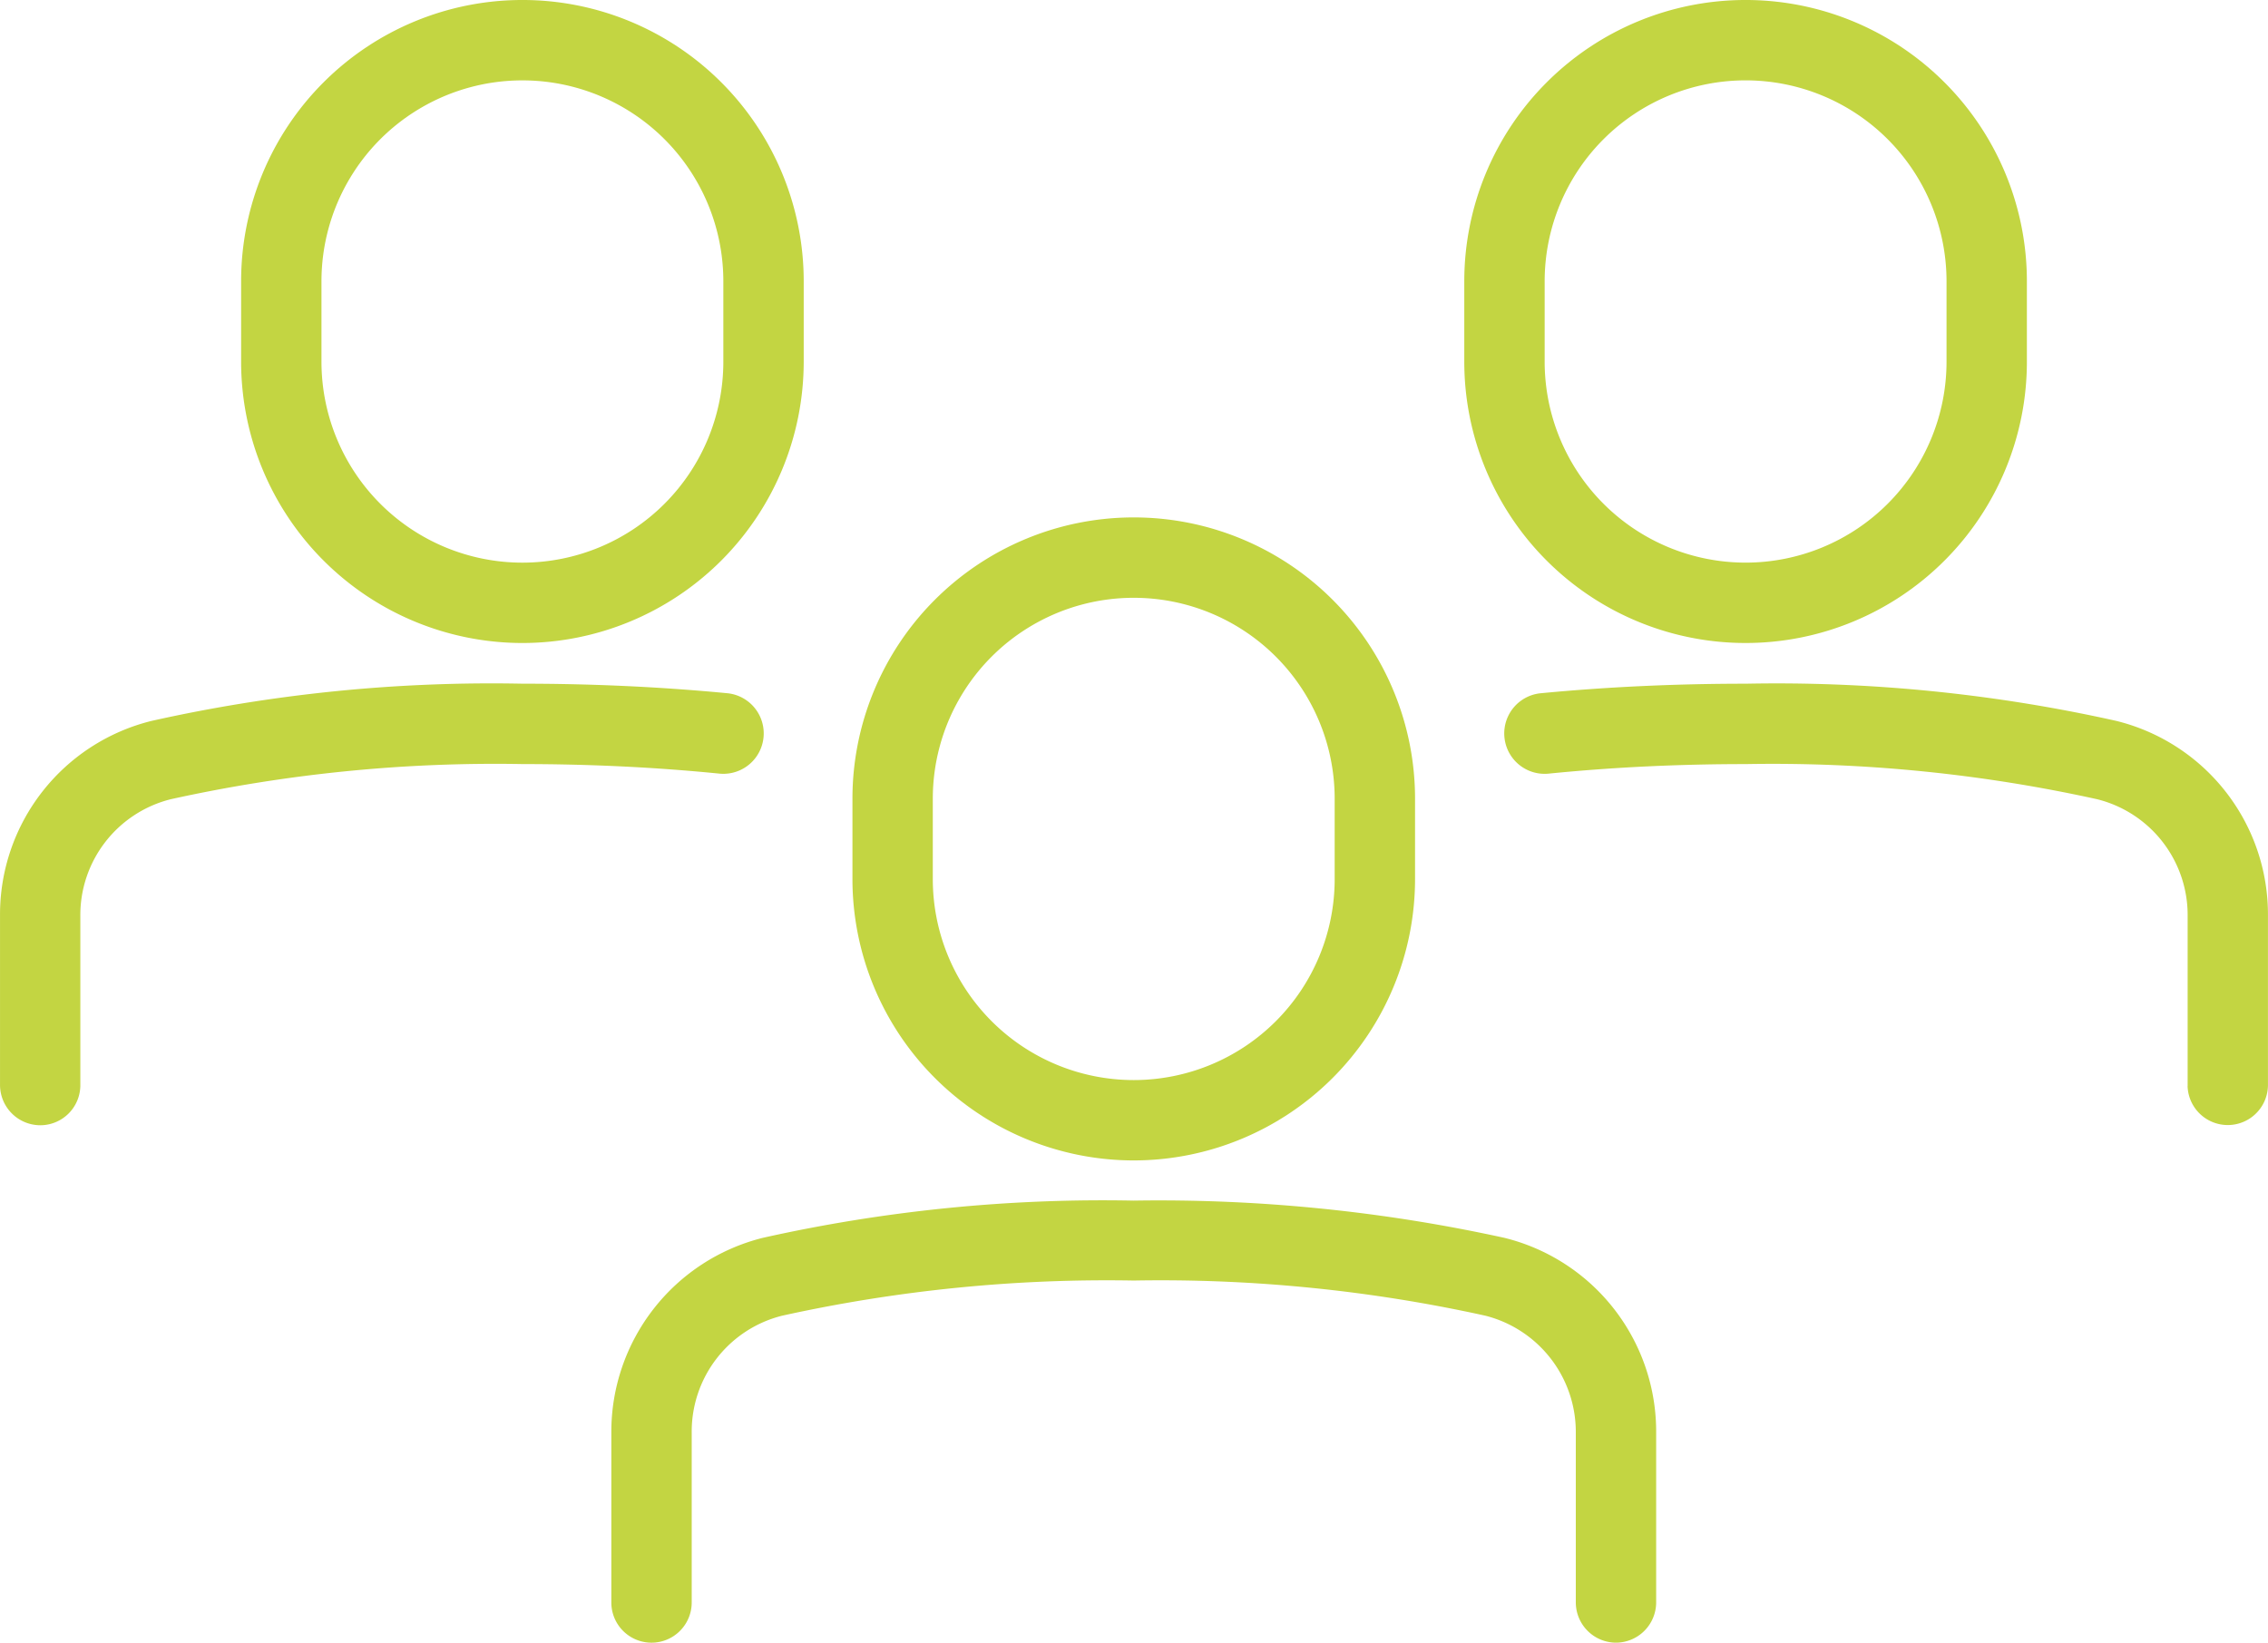
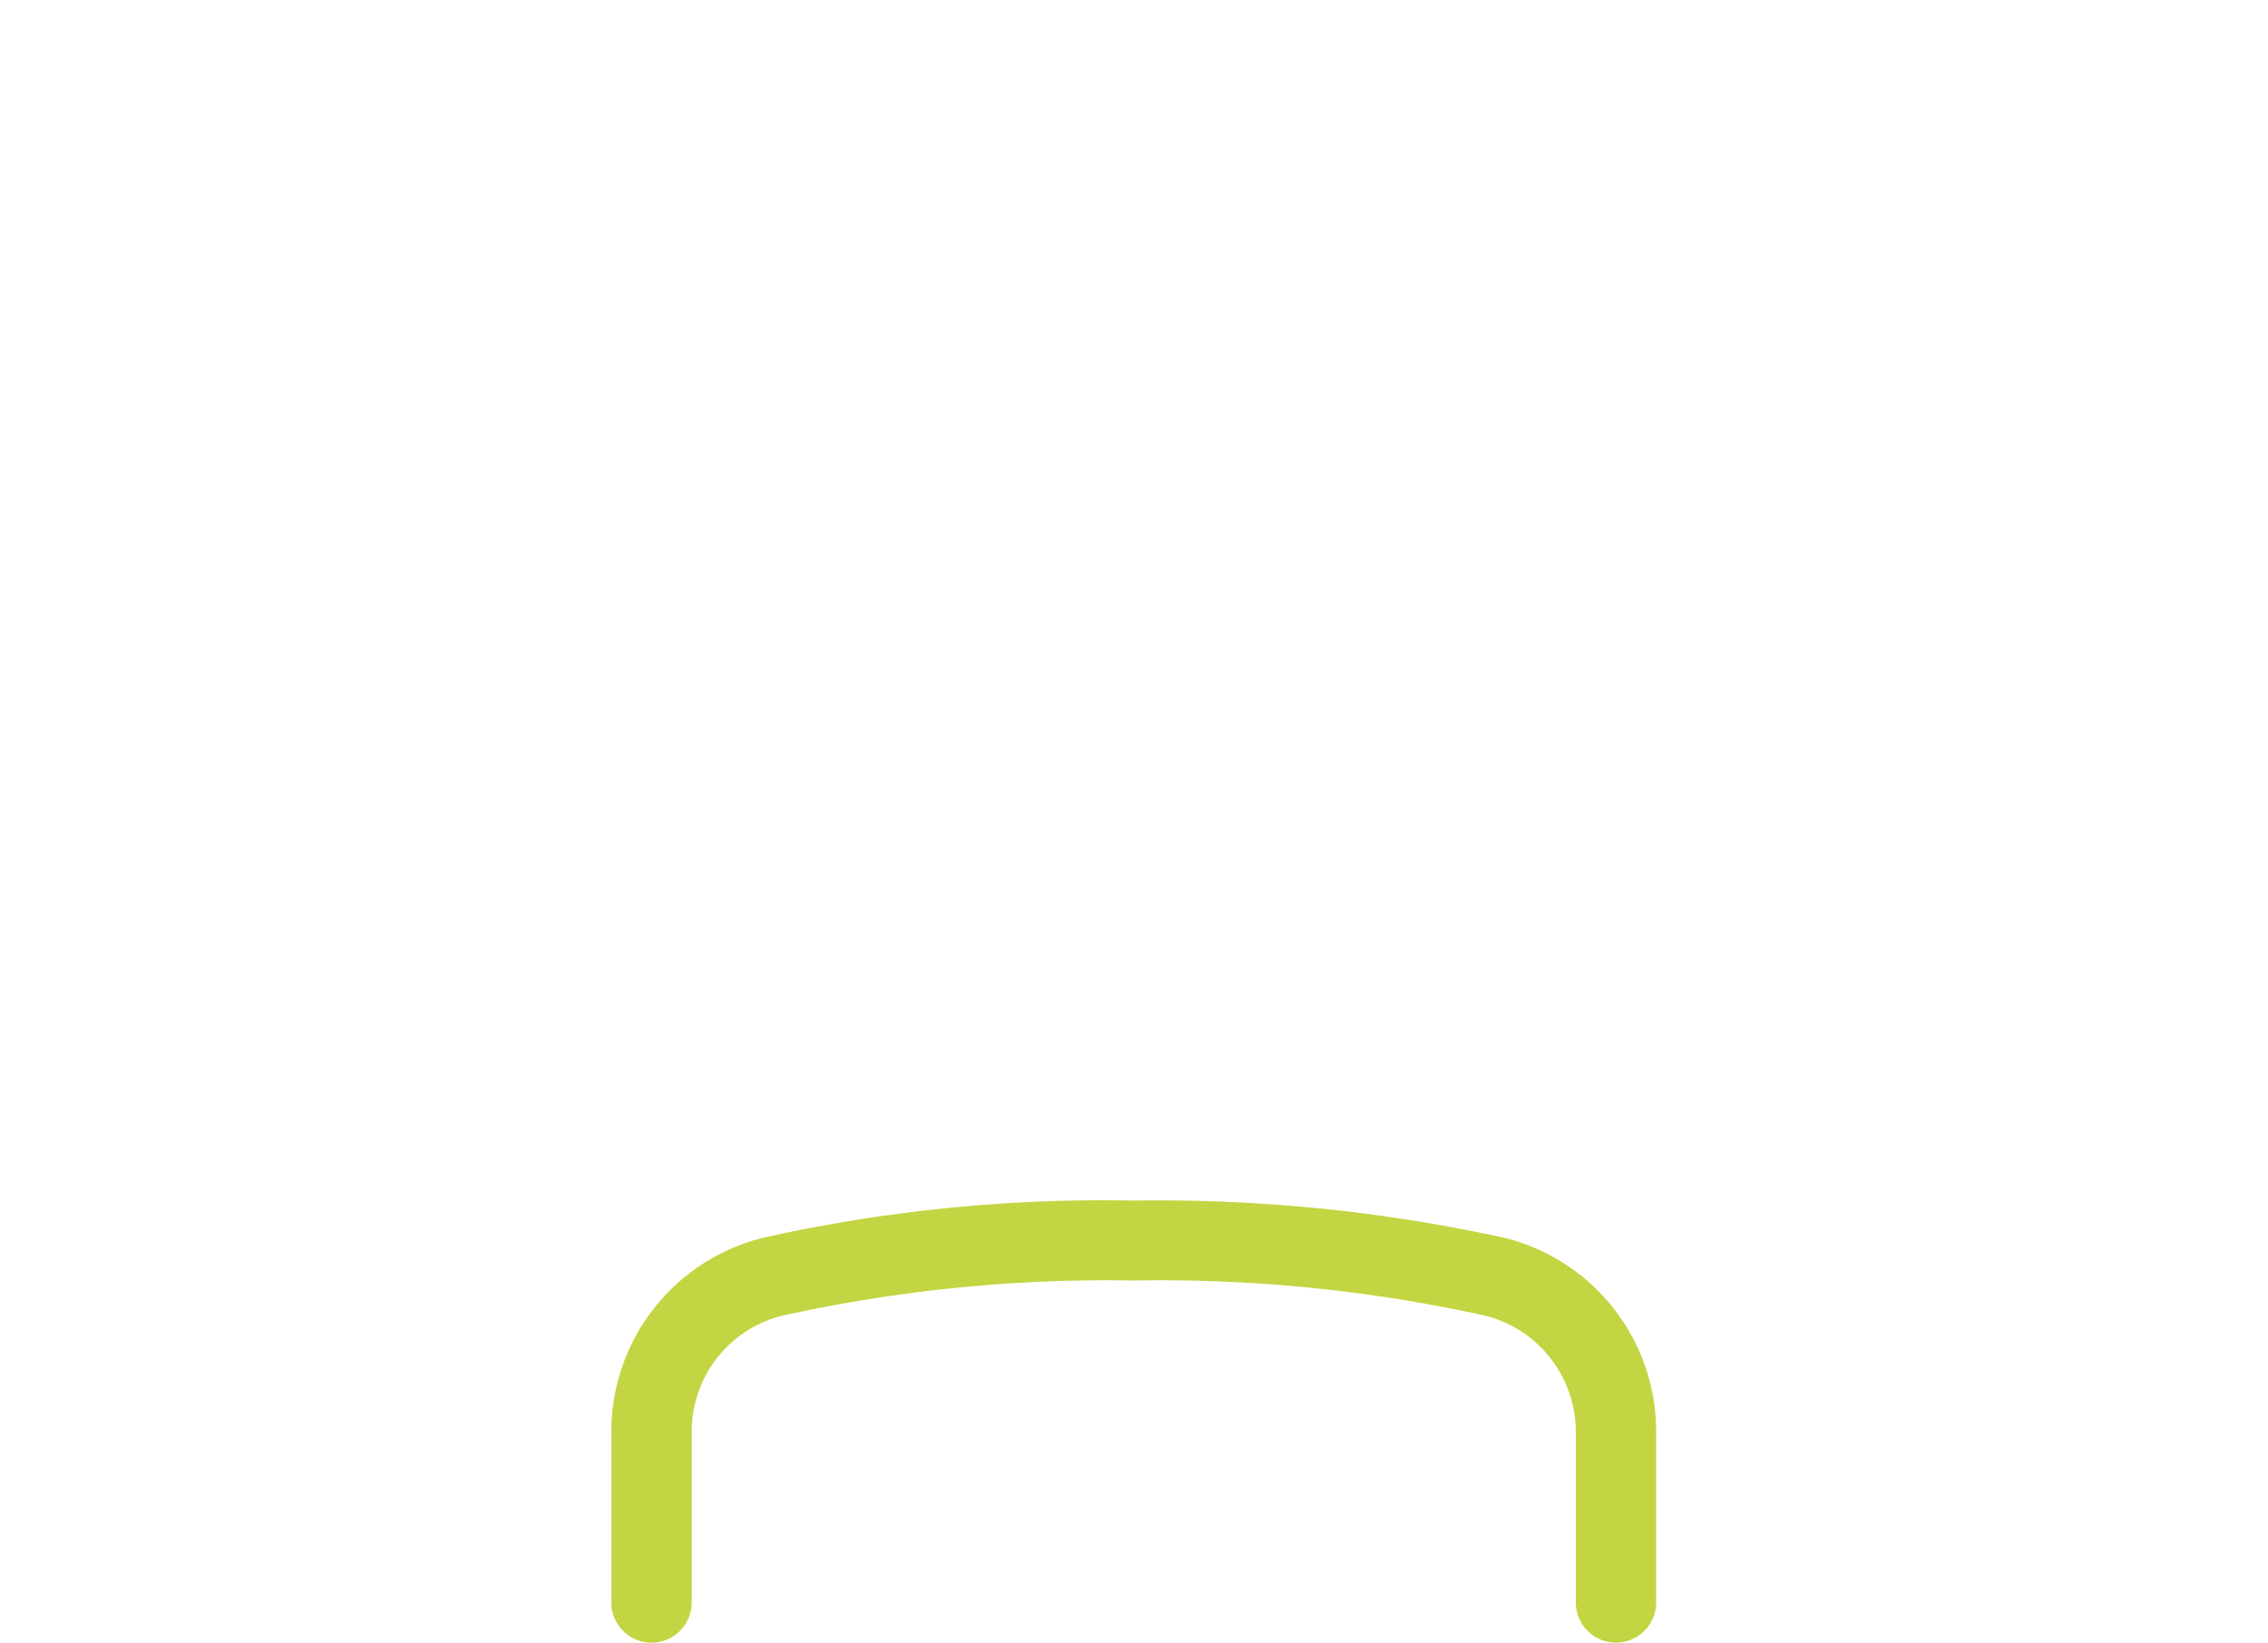
<svg xmlns="http://www.w3.org/2000/svg" width="112.444" height="81.438" viewBox="0 0 112.444 81.438">
  <g transform="translate(-23.499 -30.6)">
    <g transform="translate(23.499 30.6)">
-       <path d="M85.446,62.478A13.955,13.955,0,0,1,71.5,48.531V44.546a13.946,13.946,0,1,1,27.893,0v3.985A13.955,13.955,0,0,1,85.446,62.478Zm0-27.893a9.959,9.959,0,0,0-9.962,9.962v3.985a9.962,9.962,0,1,0,19.924,0V44.546A9.959,9.959,0,0,0,85.446,34.585Z" transform="translate(-59.546 -30.6)" fill="#c3d542" />
-       <path d="M25.492,188.544a2,2,0,0,1-1.992-1.992v-8.418a9.885,9.885,0,0,1,7.521-9.638A77.283,77.283,0,0,1,49.4,166.653c3.387,0,6.774.149,10.161.473a2,2,0,1,1-.4,3.985c-3.238-.324-6.5-.473-9.763-.473a74.652,74.652,0,0,0-17.433,1.743,5.919,5.919,0,0,0-4.483,5.8V186.6A1.988,1.988,0,0,1,25.492,188.544Z" transform="translate(-23.499 -132.758)" fill="#c3d542" />
-     </g>
+       </g>
    <g transform="translate(53.808 56.252)">
-       <path d="M207.146,165.478A13.955,13.955,0,0,1,193.2,151.531v-3.985a13.946,13.946,0,1,1,27.893,0v3.985A13.955,13.955,0,0,1,207.146,165.478Zm0-27.893a9.959,9.959,0,0,0-9.962,9.962v3.985a9.962,9.962,0,1,0,19.924,0v-3.985A9.959,9.959,0,0,0,207.146,137.585Z" transform="translate(-181.246 -133.6)" fill="#c3d542" />
      <path d="M195.008,291.469a2,2,0,0,1-1.992-1.992v-8.418a5.947,5.947,0,0,0-4.483-5.8,74.654,74.654,0,0,0-17.433-1.743,74.653,74.653,0,0,0-17.433,1.743,5.919,5.919,0,0,0-4.483,5.8v8.418a1.992,1.992,0,0,1-3.985,0v-8.418a9.913,9.913,0,0,1,7.521-9.663,77.283,77.283,0,0,1,18.379-1.843A79.947,79.947,0,0,1,189.48,271.4,9.892,9.892,0,0,1,197,281.059v8.418A2,2,0,0,1,195.008,291.469Z" transform="translate(-145.199 -235.683)" fill="#c3d542" />
    </g>
    <g transform="translate(96.096 30.6)">
-       <path d="M315,48.531V44.546a13.946,13.946,0,1,1,27.893,0v3.985a13.946,13.946,0,1,1-27.893,0Zm3.985-3.985v3.985a9.962,9.962,0,1,0,19.924,0V44.546a9.962,9.962,0,1,0-19.924,0Z" transform="translate(-315 -30.6)" fill="#c3d542" />
-       <path d="M356.845,186.6v-8.418a5.919,5.919,0,0,0-4.483-5.8,74.653,74.653,0,0,0-17.433-1.743c-3.262,0-6.525.149-9.763.473a2,2,0,1,1-.4-3.985c3.387-.324,6.774-.473,10.161-.473a77.283,77.283,0,0,1,18.379,1.843,9.885,9.885,0,0,1,7.521,9.638v8.418a1.993,1.993,0,0,1-3.985.05Z" transform="translate(-320.982 -132.758)" fill="#c3d542" />
-     </g>
+       </g>
  </g>
</svg>